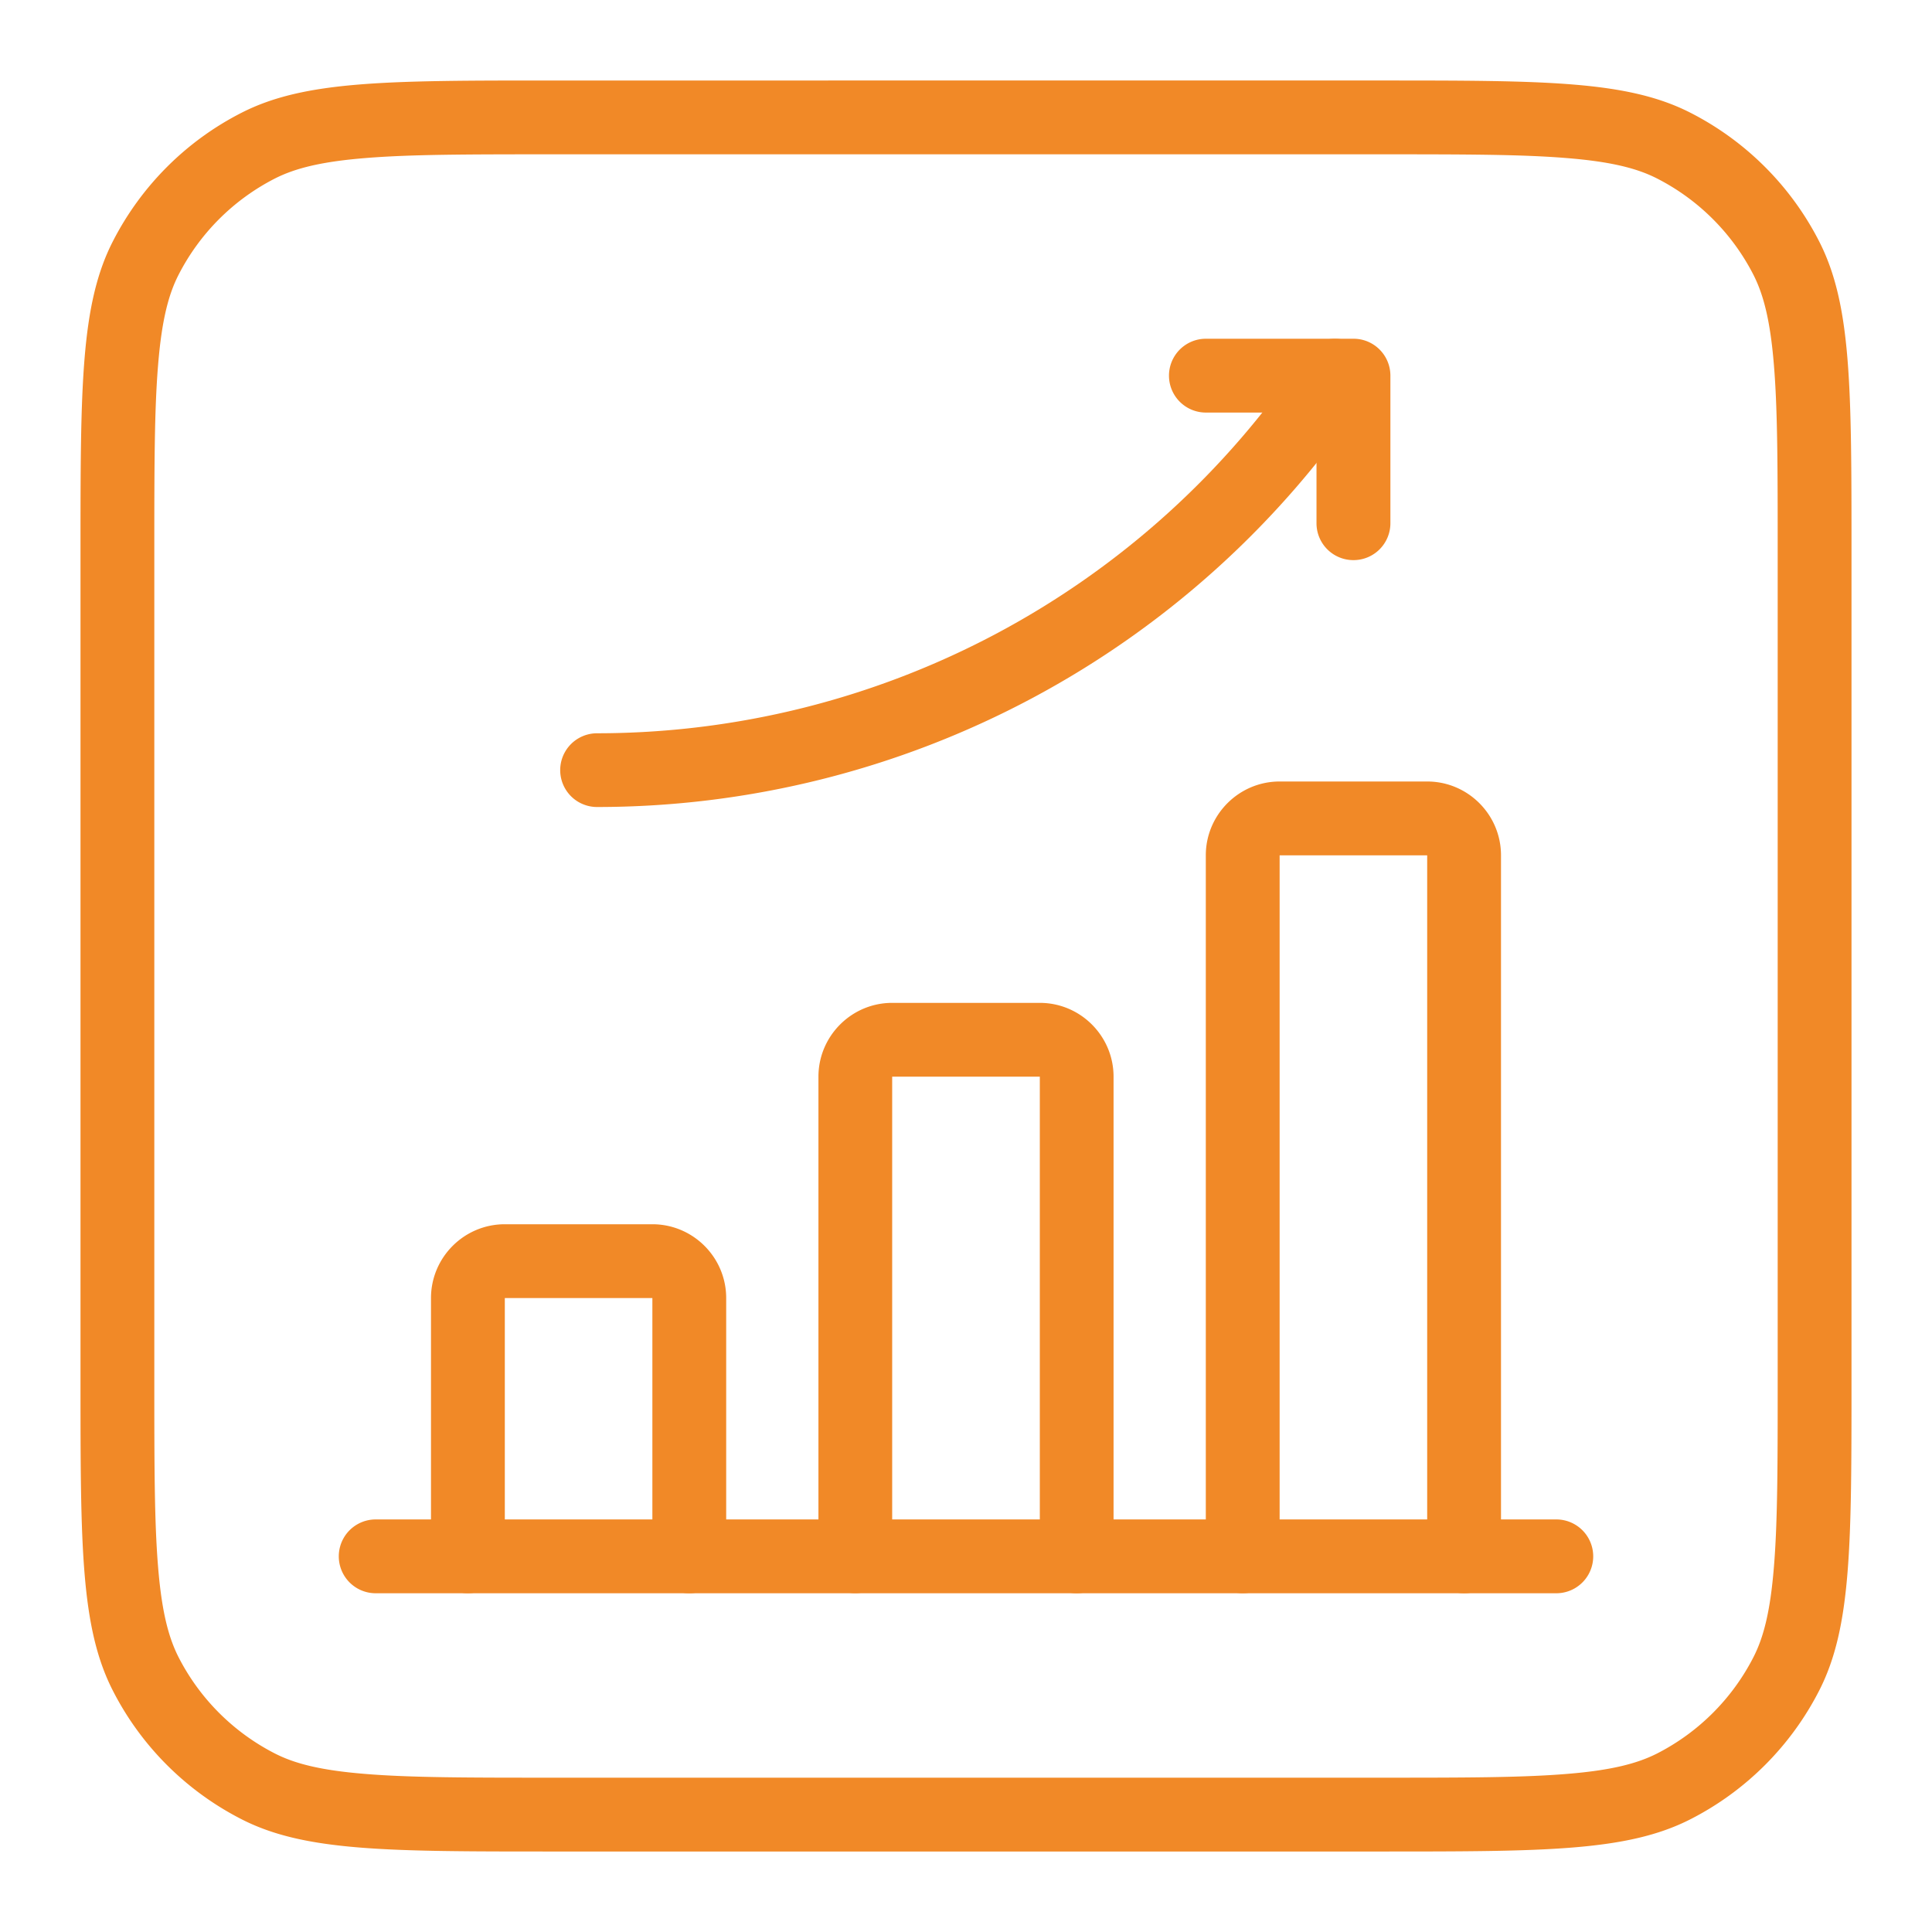
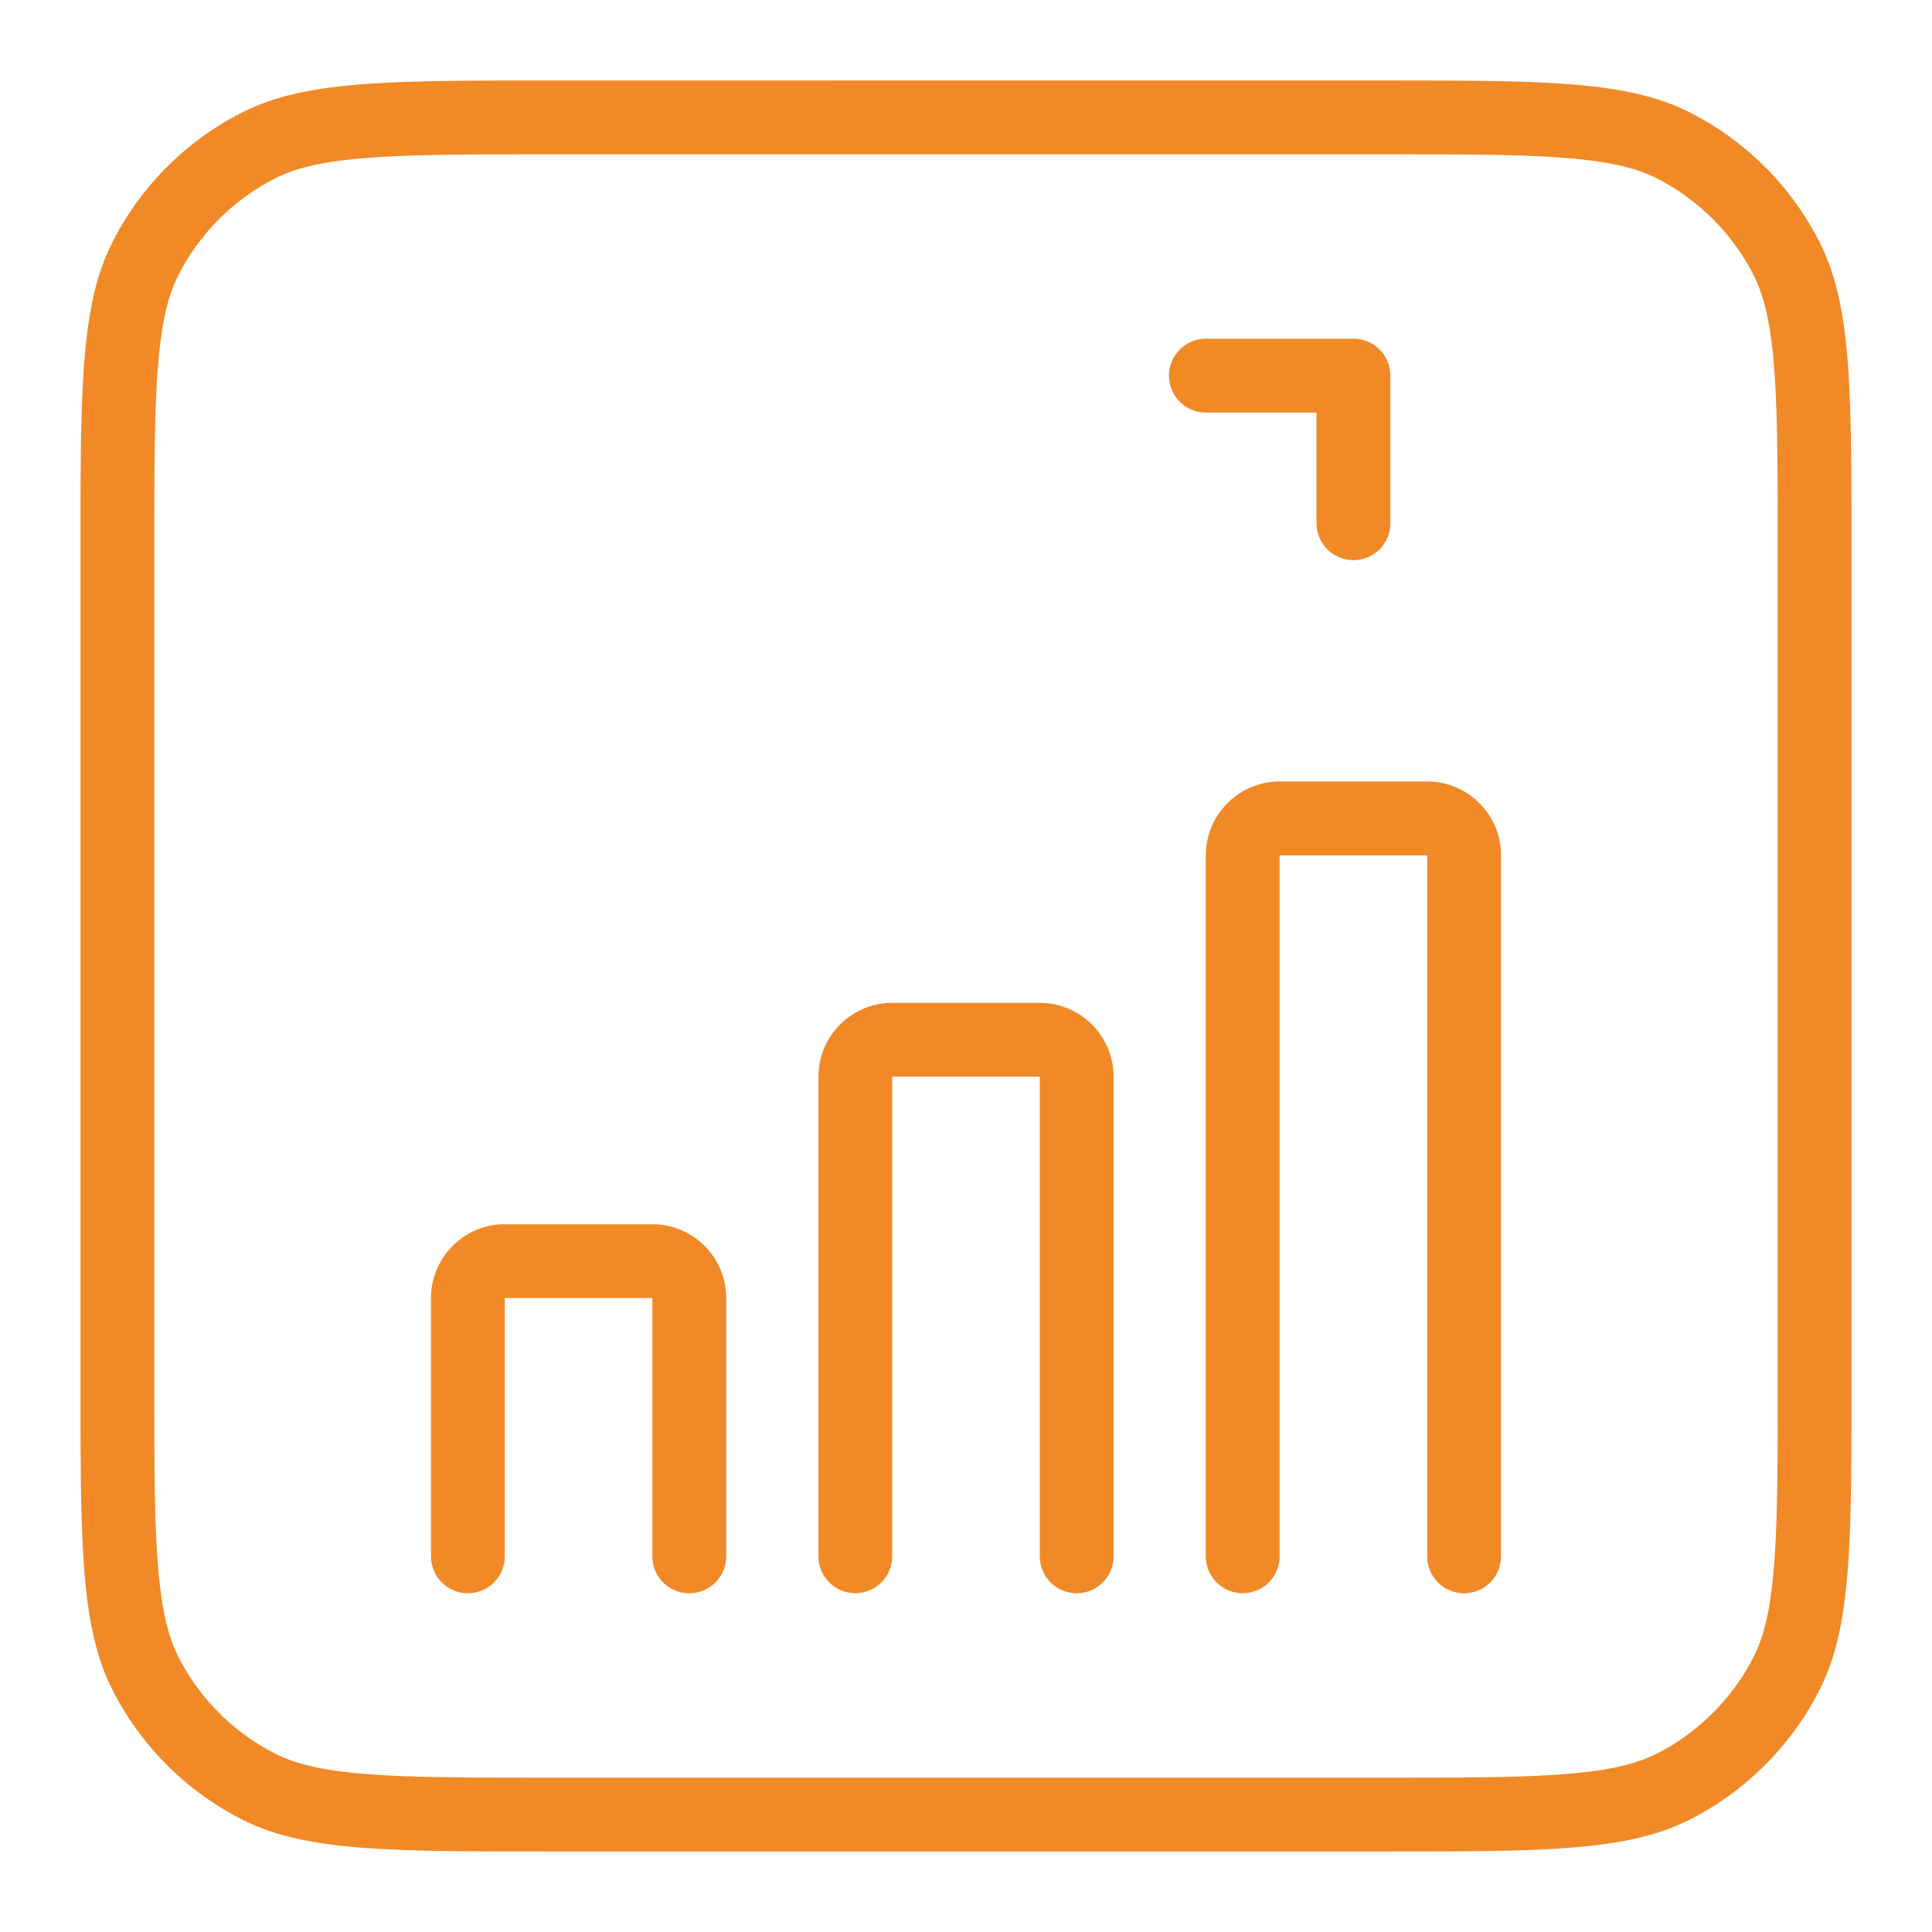
<svg xmlns="http://www.w3.org/2000/svg" version="1.1" width="512" height="512" x="0" y="0" viewBox="0 0 24 24" style="enable-background:new 0 0 512 512" xml:space="preserve" class="">
  <g>
    <g fill="#000">
      <path d="M8.563 19.792a.458.458 0 0 1-.459-.459v-3.208H6.271v3.208a.458.458 0 1 1-.917 0v-3.208c0-.505.411-.917.917-.917h1.833c.506 0 .917.412.917.917v3.208a.458.458 0 0 1-.458.459zm4.812 0a.458.458 0 0 1-.458-.459v-5.958h-1.834v5.958a.458.458 0 1 1-.916 0v-5.958c0-.505.411-.917.916-.917h1.834c.505 0 .916.412.916.917v5.958a.458.458 0 0 1-.458.459zm4.813 0a.458.458 0 0 1-.459-.459v-8.708h-1.833v8.708a.458.458 0 1 1-.917 0v-8.708c0-.505.412-.917.917-.917h1.833c.506 0 .917.412.917.917v8.708a.458.458 0 0 1-.459.459zM16.813 6.958a.458.458 0 0 1-.459-.458V5.125H14.98a.458.458 0 1 1 0-.917h1.834c.253 0 .458.205.458.459V6.5a.458.458 0 0 1-.459.458z" fill="#f18927" opacity="1" data-original="#000000" class="" />
-       <path d="M19.333 19.792H4.667a.458.458 0 1 1 0-.917h14.666a.458.458 0 1 1 0 .917zM7.417 10.025a.458.458 0 1 1 0-.916 10.57 10.57 0 0 0 8.785-4.697.458.458 0 1 1 .762.51 11.486 11.486 0 0 1-9.548 5.103z" fill="#f18927" opacity="1" data-original="#000000" class="" />
      <path fill-rule="evenodd" d="M17.133 1.917H6.867c-1.042 0-1.769 0-2.334.047-.555.045-.873.13-1.115.252a2.75 2.75 0 0 0-1.202 1.202c-.123.242-.207.56-.252 1.115-.047.565-.047 1.292-.047 2.334v10.266c0 1.042 0 1.768.047 2.334.045.555.13.873.252 1.115a2.75 2.75 0 0 0 1.202 1.202c.242.123.56.207 1.115.252.565.047 1.292.047 2.334.047h10.266c1.042 0 1.768 0 2.334-.047.555-.045.873-.13 1.115-.252a2.75 2.75 0 0 0 1.202-1.202c.123-.242.207-.56.252-1.115.047-.566.047-1.292.047-2.334V6.867c0-1.042 0-1.769-.047-2.334-.045-.555-.13-.873-.252-1.115a2.75 2.75 0 0 0-1.202-1.202c-.242-.123-.56-.207-1.115-.252-.566-.047-1.292-.047-2.334-.047zM1.4 3.002C1 3.786 1 4.813 1 6.867v10.266c0 2.054 0 3.08.4 3.865.351.69.912 1.25 1.602 1.602.784.4 1.811.4 3.865.4h10.266c2.054 0 3.08 0 3.865-.4a3.668 3.668 0 0 0 1.602-1.602c.4-.784.4-1.811.4-3.865V6.867c0-2.054 0-3.08-.4-3.865A3.667 3.667 0 0 0 20.998 1.4c-.784-.4-1.811-.4-3.865-.4H6.867c-2.054 0-3.08 0-3.865.4-.69.351-1.25.912-1.602 1.602z" clip-rule="evenodd" fill="#f18927" opacity="1" data-original="#000000" class="" />
    </g>
  </g>
</svg>